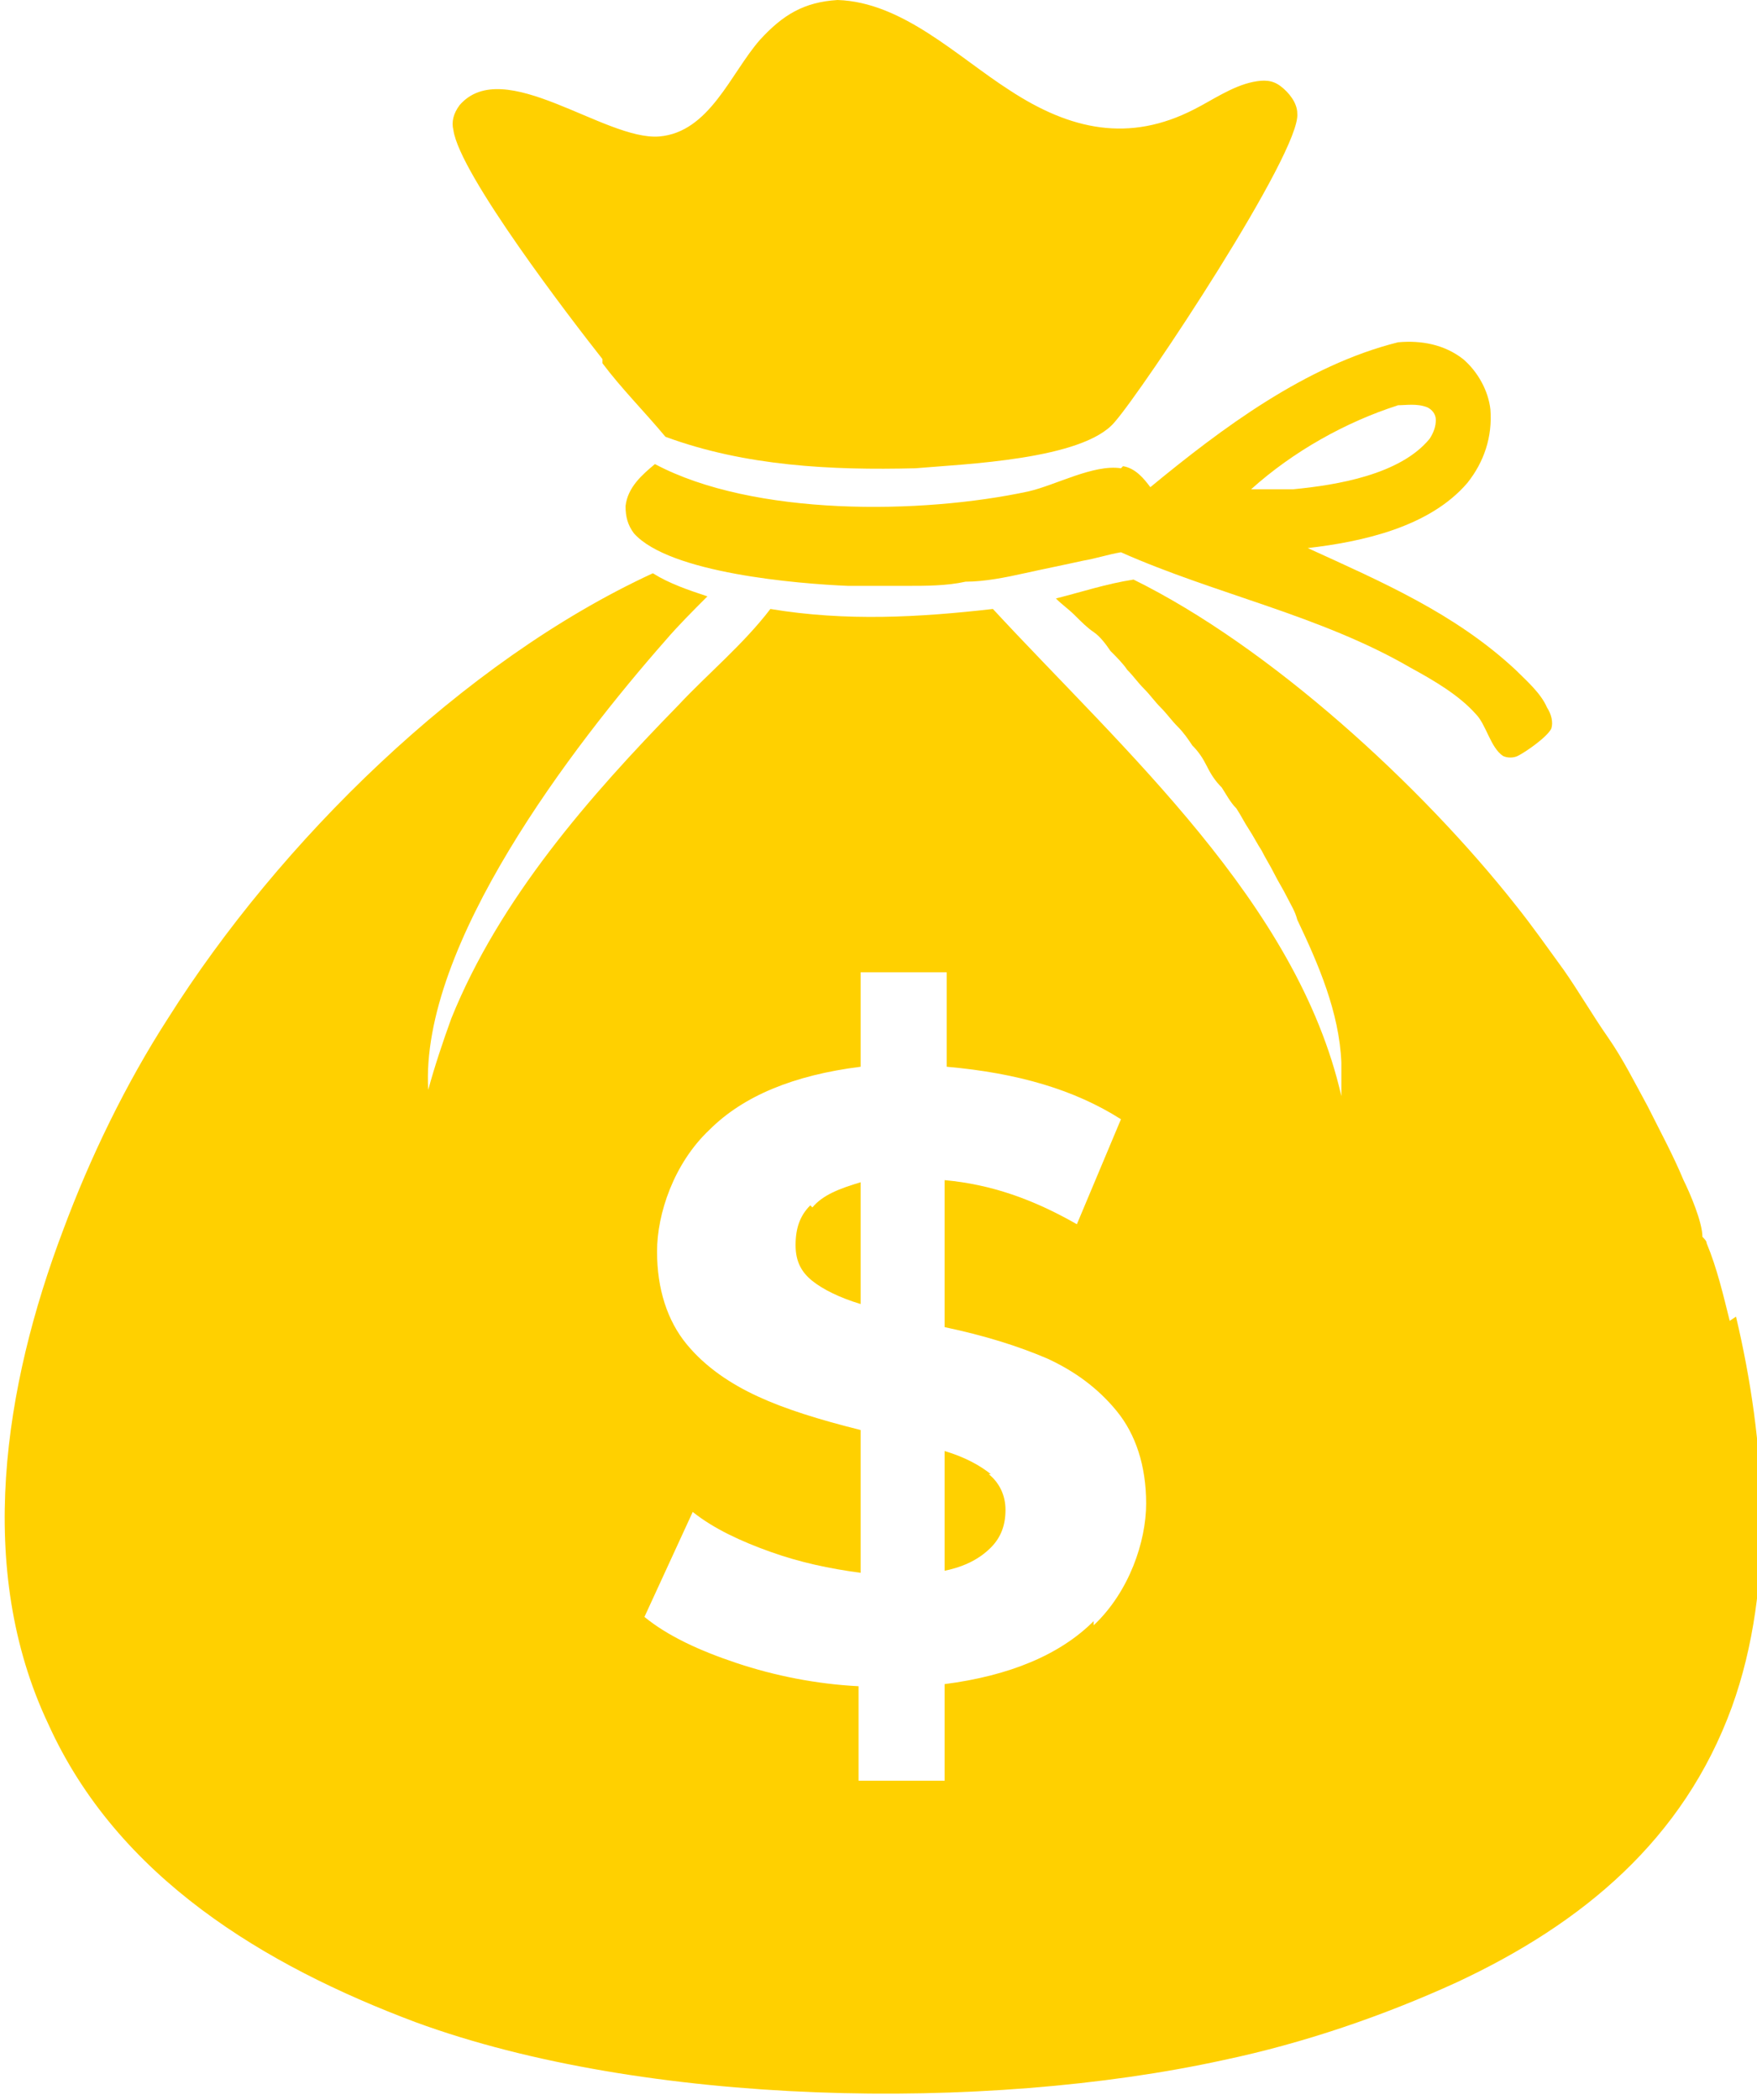
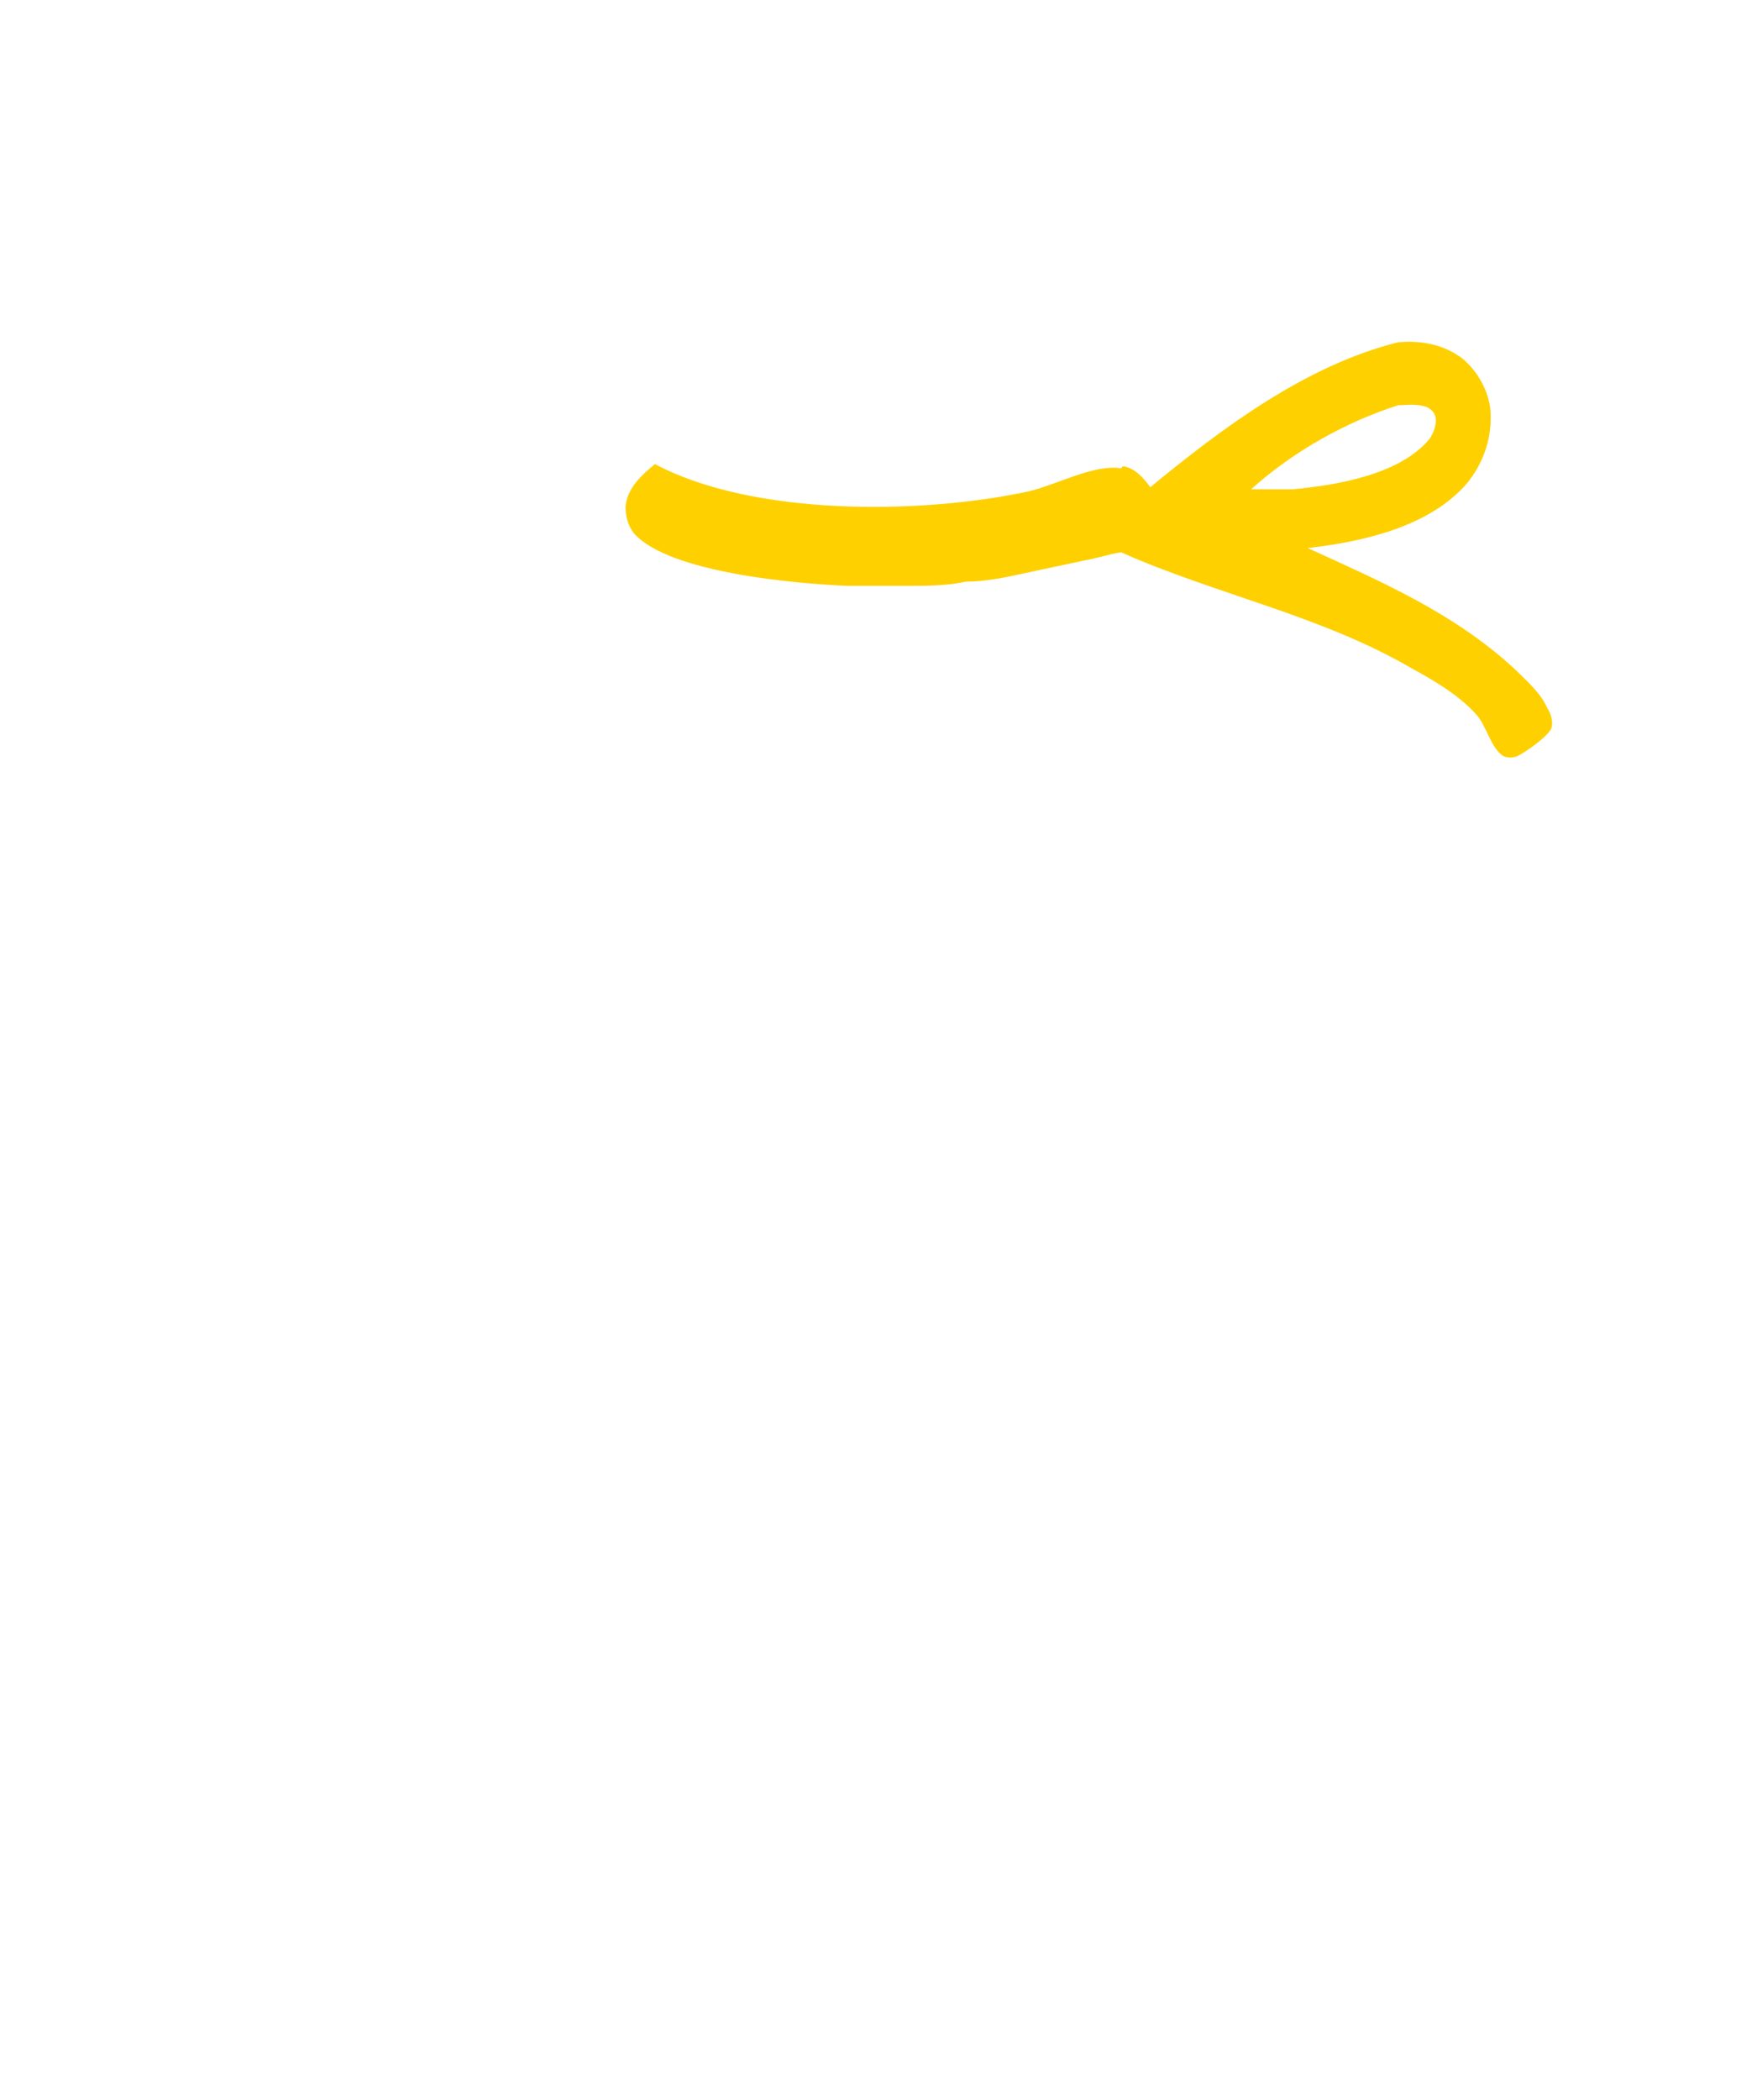
<svg xmlns="http://www.w3.org/2000/svg" id="Layer_2" version="1.1" viewBox="0 0 83.7 100">
  <defs>
    <style>
      .st0 {
        fill: #ffd000;
      }
    </style>
  </defs>
  <path class="st0" d="M53.4,22.3c-1.3-.2-3.1.8-4.4,1.1-5.1,1.1-13.1,1.2-17.8-1.3-.6.5-1.3,1.1-1.4,2,0,.5.1.9.4,1.3,1.7,1.9,7.8,2.4,10.2,2.5.9,0,1.9,0,2.8,0,.9,0,1.9,0,2.8-.2.9,0,1.9-.2,2.8-.4.9-.2,1.9-.4,2.8-.6.6-.1,1.2-.3,1.8-.4,4.5,2,9.5,3,13.8,5.5,1.1.6,2.3,1.3,3.1,2.2.5.5.7,1.6,1.3,2,.2.1.5.1.7,0,.4-.2,1.4-.9,1.6-1.3.1-.3,0-.7-.2-1h0c-.3-.7-1-1.3-1.5-1.8-2.9-2.7-6.4-4.2-9.9-5.8,2.6-.3,5.8-1,7.6-3.1.8-1,1.2-2.2,1.1-3.5-.1-.9-.6-1.8-1.3-2.4-.9-.7-2-.9-3.1-.8-4.4,1.1-8.4,4.1-11.8,6.9-.3-.4-.7-.9-1.3-1h0ZM66.5,19.3c.5,0,1-.1,1.5.1.2.1.4.3.4.6,0,.3-.1.6-.3.9-1.4,1.7-4.4,2.2-6.5,2.4-.7,0-1.4,0-2,0h0c2-1.8,4.5-3.2,7-4Z" />
-   <path class="st0" d="M28.7,17.3c.9,1.2,2,2.3,3,3.5,3.8,1.4,7.9,1.6,11.9,1.5,2.3-.2,8-.4,9.5-2.2,1.4-1.6,8.9-12.9,8.7-14.7,0-.5-.4-1-.8-1.3-.4-.3-.8-.3-1.3-.2-1,.2-2,.9-2.8,1.3-3.1,1.6-5.9,1-8.8-.9-2.5-1.6-5.1-4.2-8.2-4.3h0c-1.6.1-2.6.7-3.7,1.9-1.4,1.6-2.4,4.4-4.8,4.6-2.6.2-7.4-3.9-9.5-1.5-.3.4-.4.8-.3,1.2.3,2.1,5.6,9,7.1,10.9Z" />
-   <path class="st0" d="M47.2,70.2c-.5-.4-1.2-.8-2.2-1.1v5.7c1-.2,1.7-.6,2.2-1.1s.7-1.1.7-1.8-.3-1.3-.8-1.7h0Z" />
-   <path class="st0" d="M82.4,62.9h0c-.3-1.2-.6-2.5-1.1-3.7,0-.1-.1-.2-.2-.3,0-.7-.6-2.1-.9-2.7-.5-1.2-1.1-2.3-1.7-3.5-.6-1.1-1.2-2.3-1.9-3.3s-1.4-2.2-2.1-3.2c-.8-1.1-1.5-2.1-2.3-3.1-4.5-5.7-11.7-12.3-18.2-15.5-1.3.2-2.5.6-3.7.9.3.3.6.5.9.8.3.3.6.6.9.8s.6.6.8.9c.3.3.6.6.8.9.3.3.5.6.8.9.3.3.5.6.8.9.3.3.5.6.8.9.3.3.5.6.7.9.3.3.5.6.7,1s.4.7.7,1c.2.3.4.7.7,1,.2.3.4.7.6,1,.2.3.4.7.6,1,.2.4.4.7.6,1.1s.4.7.6,1.1c.2.4.4.7.5,1.1,1,2.1,2,4.4,2.1,6.8,0,.6,0,1.1,0,1.6-2.1-9.2-10.4-16.5-16.6-23.2-3.5.4-7,.6-10.6,0h0c-1.3,1.7-3,3.1-4.4,4.6-4.2,4.3-8.5,9.2-10.8,14.9-.4,1.1-.8,2.3-1.1,3.4-.4-6.9,6.9-16.4,11.3-21.4.6-.7,1.3-1.4,2-2.1-.9-.3-1.8-.6-2.6-1.1-9.1,4.2-17.8,12.8-23.1,21.2-2,3.1-3.7,6.6-5,10.1-2.8,7.4-4.2,16.1-.7,23.5,3.3,7.3,10.3,11.5,17.5,14.2,10.9,4,27.1,4.3,38.5,1.8,3.8-.8,7.6-2.1,11.1-3.7,6-2.8,10.8-6.8,13.1-13.1,2.1-5.8,1.6-12.7.2-18.6h0ZM52.1,77.2c-1.6,1.6-4,2.6-7.1,3v4.6h-4.1v-4.5c-2-.1-4-.5-5.8-1.1-1.8-.6-3.3-1.3-4.4-2.2l2.3-5c1,.8,2.3,1.4,3.7,1.9,1.4.5,2.8.8,4.3,1v-6.8c-2-.5-3.6-1-4.9-1.6s-2.5-1.4-3.4-2.5c-.9-1.1-1.4-2.6-1.4-4.4s.8-4.2,2.5-5.8c1.6-1.6,4-2.6,7.2-3v-4.5h4.1v4.5c3.4.3,6.1,1.1,8.3,2.5l-2.1,5c-2.1-1.2-4.1-1.9-6.3-2.1v7c1.9.4,3.5.9,4.9,1.5,1.3.6,2.4,1.4,3.3,2.5.9,1.1,1.4,2.6,1.4,4.4s-.8,4.2-2.5,5.8h0Z" />
-   <path class="st0" d="M38.6,57.4c-.5.5-.7,1.1-.7,1.9s.3,1.3.8,1.7c.5.4,1.3.8,2.3,1.1v-5.8c-1,.3-1.8.6-2.3,1.2h0Z" />
</svg>